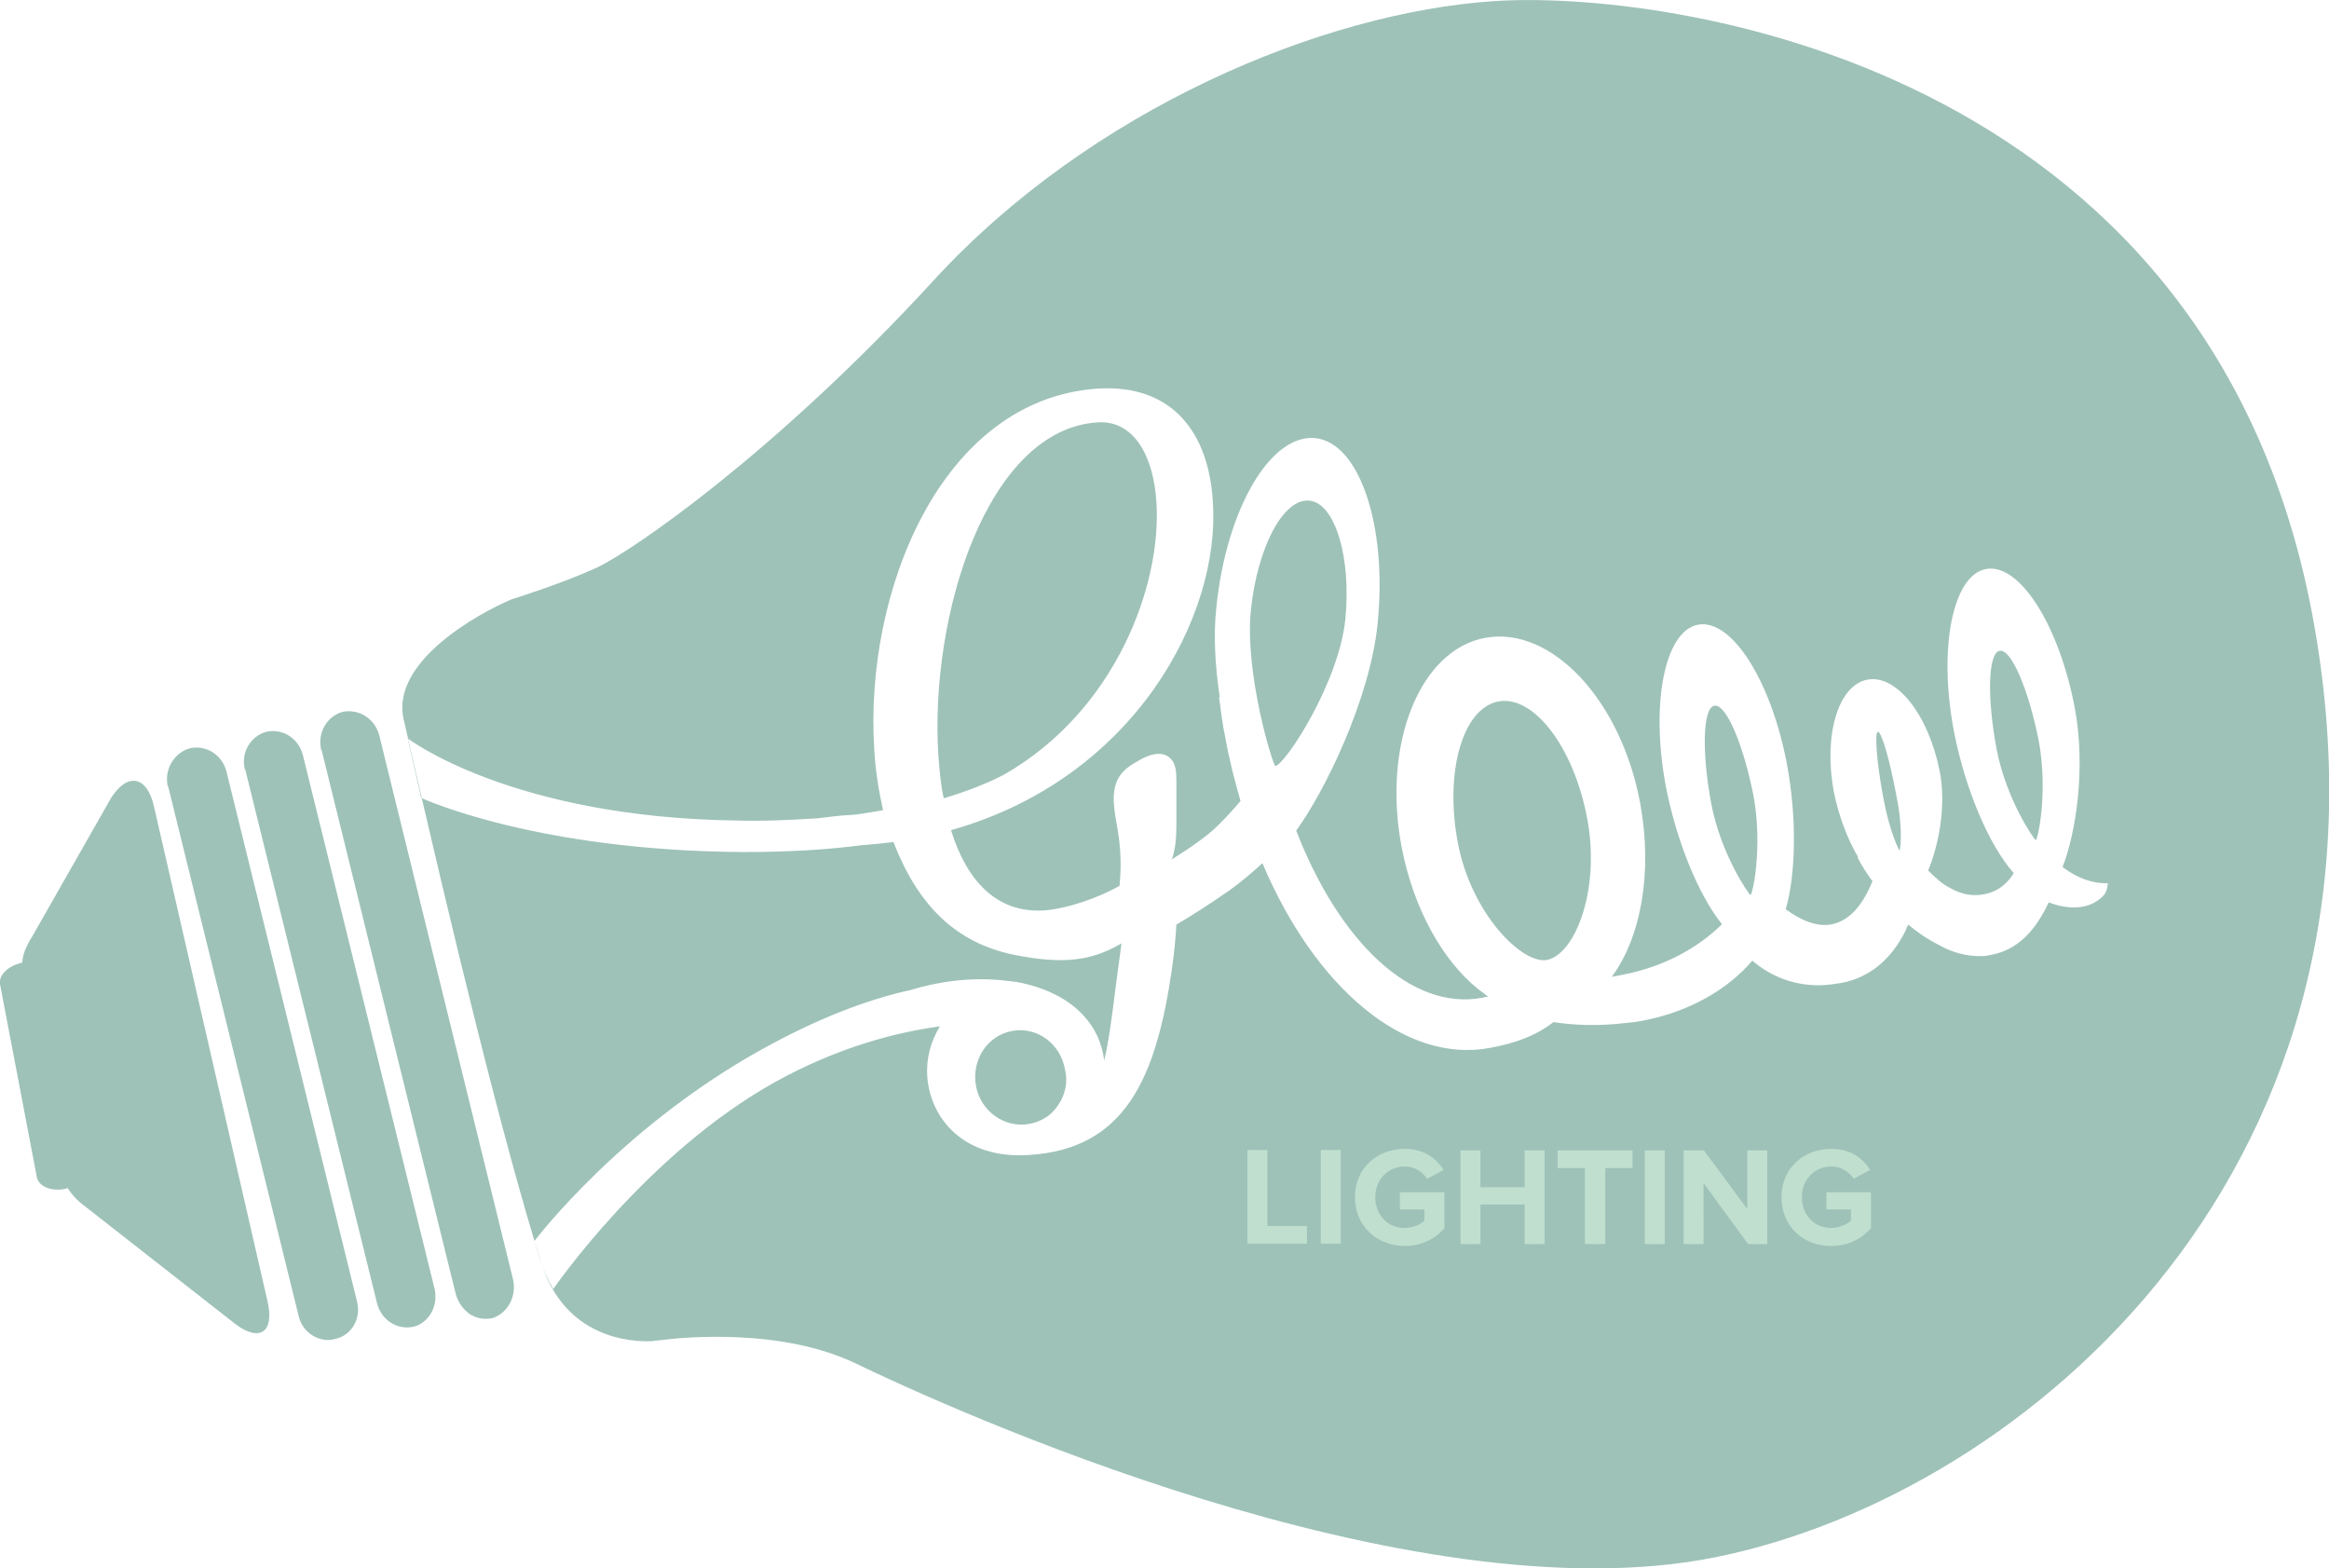
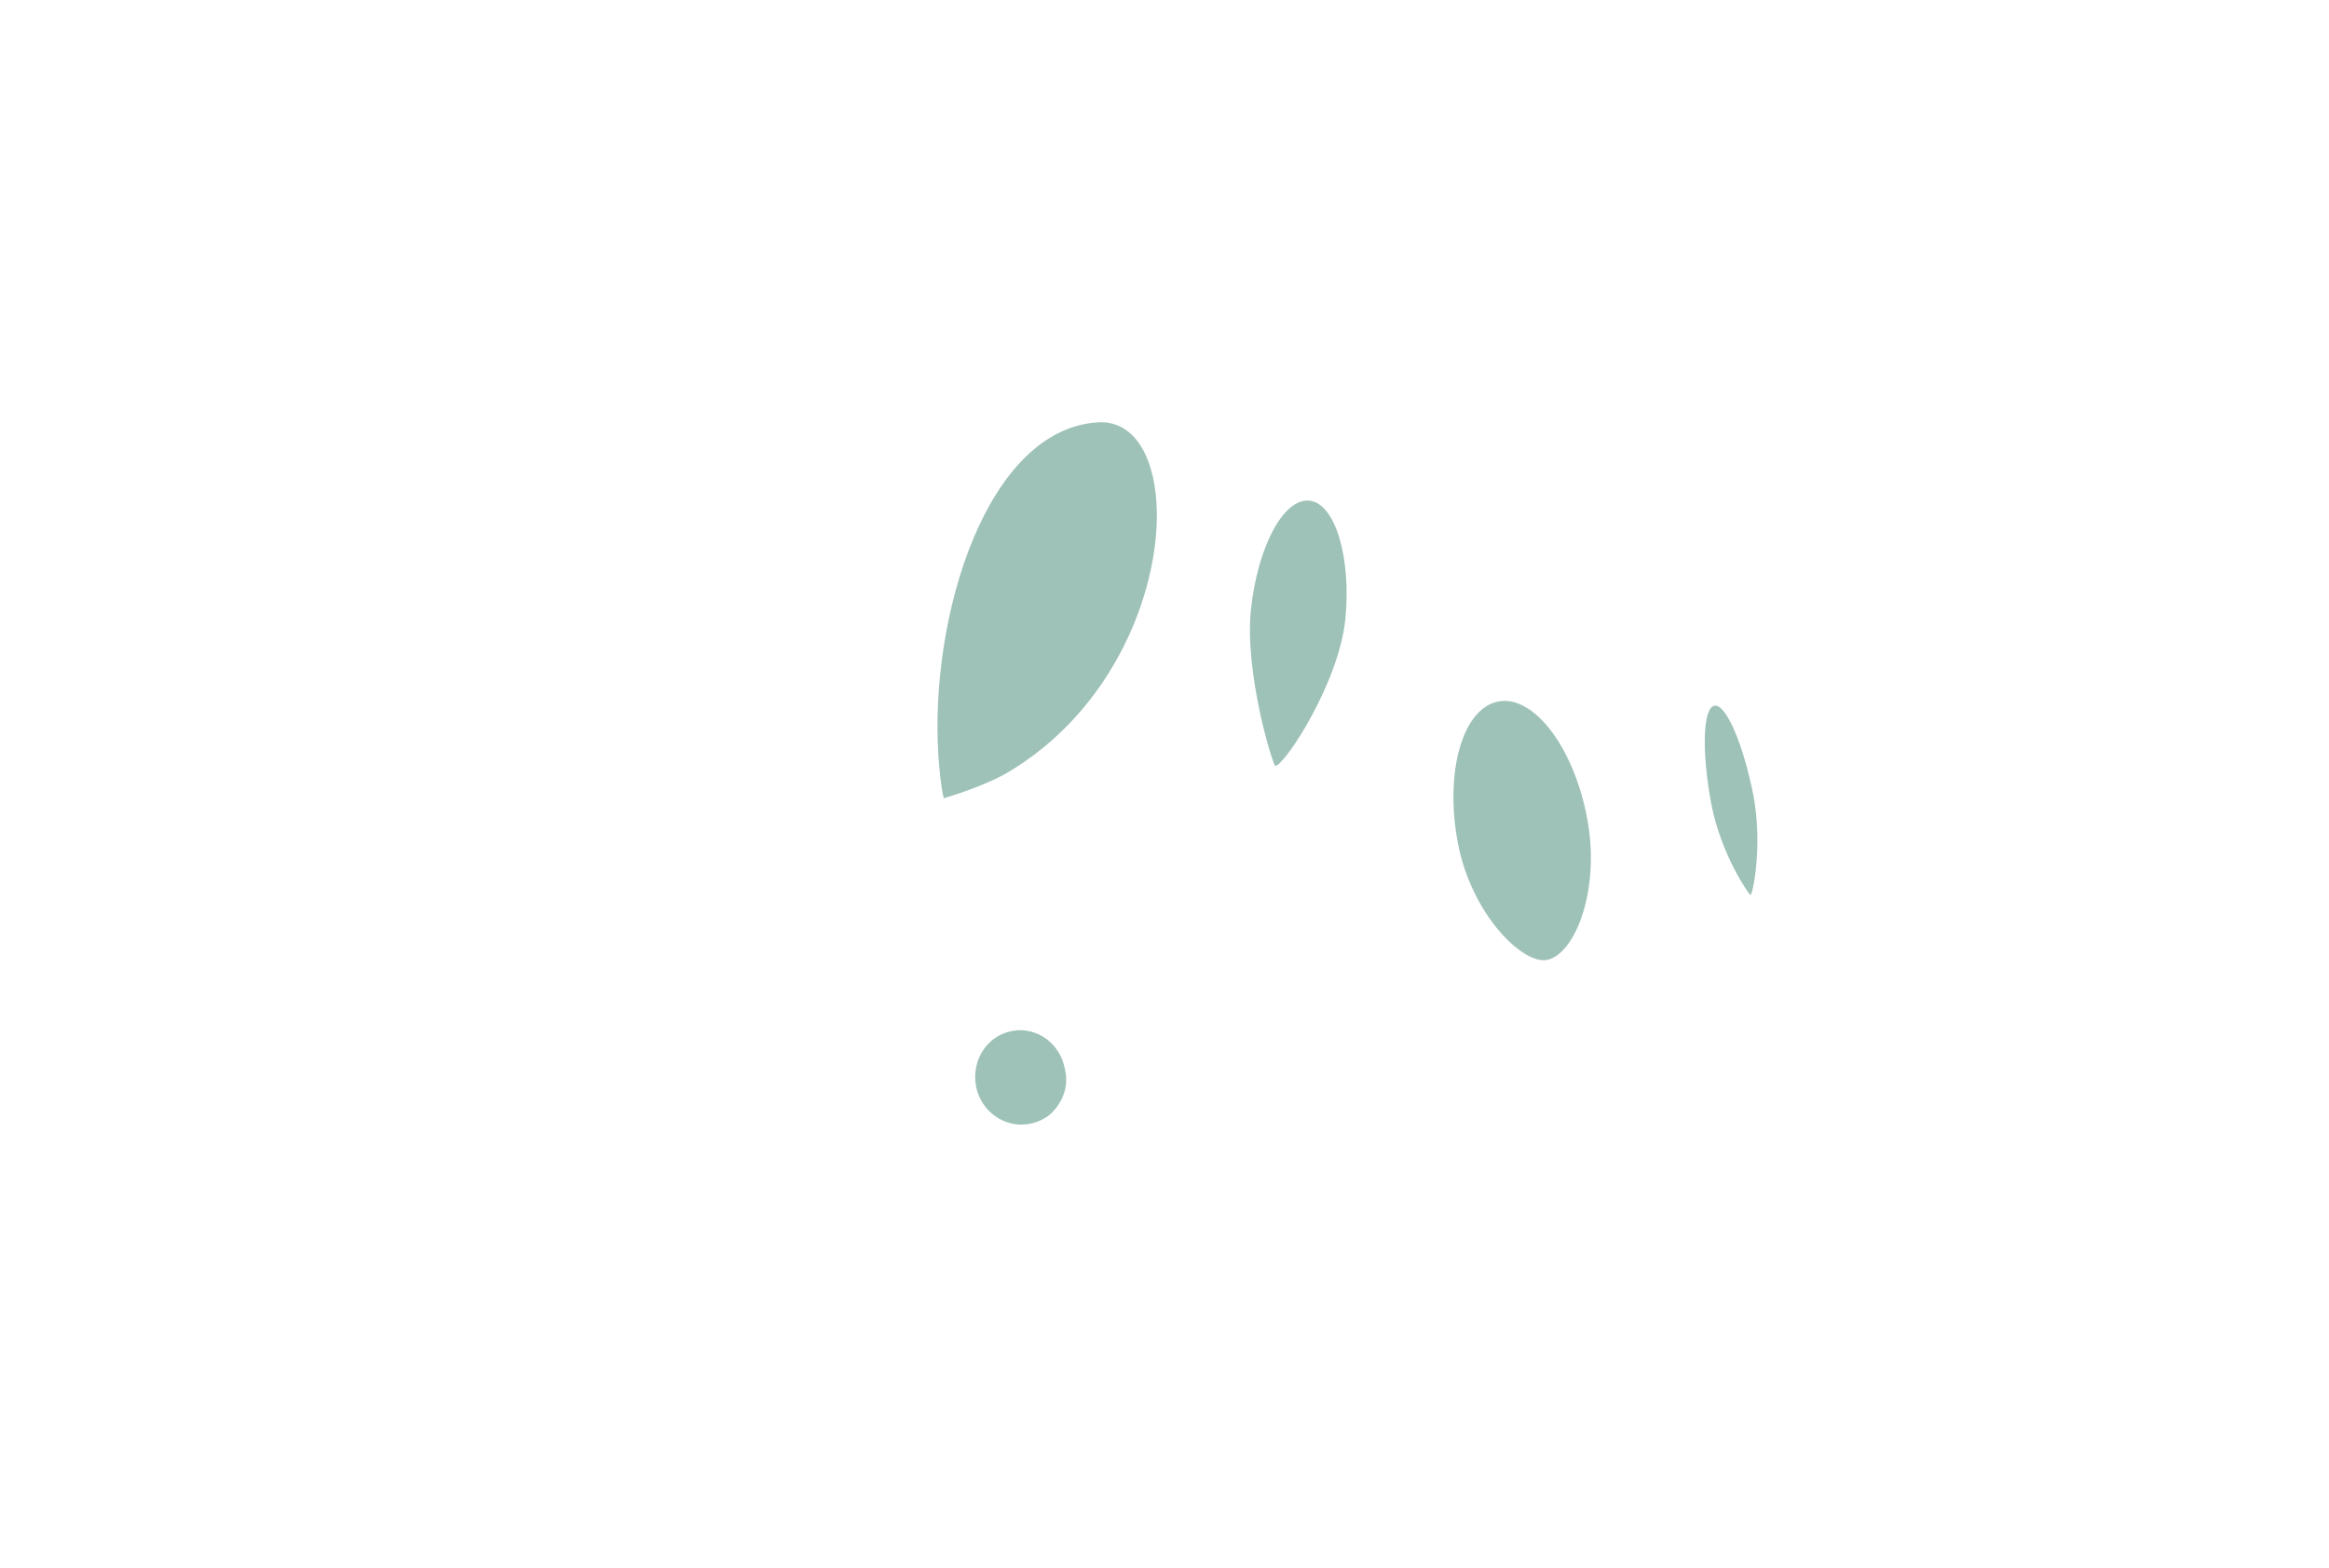
<svg xmlns="http://www.w3.org/2000/svg" version="1.2" baseProfile="tiny" width="606.6" height="408.4" viewBox="0 0 606.6 408.4" overflow="scroll">
  <g fill="#9EC2B8">
-     <path d="M133.6 333.1L98.8 191.6c-1.1-4.4-5.3-7.1-9.6-6.2-3.9 1.1-6.5 5.2-5.6 9.6 0 .2 0 .3.2.5L118.7 337c.6 2.1 1.8 3.9 3.6 5.2 1.8 1.2 3.9 1.5 5.9 1.1 3.9-1.2 6.5-5.6 5.4-10.2zm-20.4 2.6l-34.3-139c-1.1-4.4-5.3-7.1-9.6-6.1-3.9 1.1-6.5 5.2-5.6 9.4 0 .2 0 .3.2.5l34.3 138.9c1.1 4.4 5.3 7.1 9.6 6.1 3.9-1 6.4-5.4 5.4-9.8zM93 339L59 201c-1.1-4.4-5.3-7.1-9.6-6.1-3.9 1.1-6.5 5.2-5.8 9.4 0 .2 0 .3.2.5l34 138c.5 2.1 1.8 3.9 3.6 5s3.9 1.5 5.9.9c4.3-.9 6.8-5.3 5.7-9.7zm-23.3 0L40.1 210c-1.8-7.9-6.8-8.9-11.1-2.3l-20.5 36c-1.8 2.9-2.6 4.9-2.7 7-3.6.8-6.2 3.2-5.8 5.6l9.6 50.3c.5 2.4 3.8 3.8 7.4 3 .2 0 .5-.2.6-.2 1.1 1.7 2.4 3.2 4.7 4.9l39.1 30.6c6.3 4.7 10.1 2 8.3-5.9zm451.1-169.5c-3 .6-3.3 12-.8 25.5 2.6 13.5 9.9 23.7 10.2 23.8.5.3 3.3-12.4.8-25.9-2.7-13.5-7.2-24-10.2-23.4zm-31.7 21.1c-.9.2-.3 7.9 1.4 17.1 1.7 9.2 4.1 13.6 4.2 13.8.2.2 1.1-5.2-.8-14.4-1.7-9.2-3.9-16.7-4.8-16.5z" />
-     <path d="M602.2 159.8C574.9 15.9 433.4-2.7 389 .3c-44.6 3-104.9 28.1-145.9 72.8-40.9 44.6-78.5 70.5-87.8 74.8-9.2 4.2-22.1 8.2-22.1 8.2-8.3 3.5-31.4 16.1-28.1 31.1C118 243.8 131.2 297.9 141 329c6.2 19.4 23 20.5 28.7 20.3l1.7-.2c6.7-.9 32.3-3.3 51.7 6.1 22.4 10.8 144 66.6 224 50.3s182.2-101.9 155.1-245.7zm-54.6 73.7c-3.3 3.3-8.6 3.6-14 1.5-.5.9-.8 1.8-1.4 2.7-3.5 6.4-8.2 10.2-14.3 11.1-.6.2-1.2.2-1.8.2h-.5c-3.5 0-7.1-.9-10.6-2.9-3-1.5-5.6-3.3-8-5.3-.2.5-.5.9-.6 1.4-3.9 7.9-9.6 12.4-16.8 13.8-2 .3-3.9.6-5.8.6-6.5 0-12.3-2.1-17.4-6.4-6.5 7.6-16.5 13.3-28.4 15.6-1.5.3-3 .5-4.4.6-7.4.9-13.6.6-19-.2-4.9 3.8-10.5 5.6-16.5 6.7-22.1 4.2-45.5-15.5-59.3-48.1-2.3 2.1-5 4.5-8.6 7.1-5.2 3.6-10 6.7-13.8 8.9-.2 3.2-.5 7-1.2 11.8-4.1 28.1-12.1 46.7-37.3 48.2-16.8 1.1-25.6-9.4-26.4-20.5-.3-4.5.9-9.1 3.3-13-11.1 1.5-26.4 5.3-43.1 14.6-33.5 18.7-57.6 53.8-57.6 53.8s-1.8-3-2.9-6.1c-.6-1.5-2-6.4-2-6.4s23.5-31.2 62.9-51.9c13.8-7.3 25.6-11.4 35.2-13.5 8.6-2.6 17.1-3.3 24.6-2.4l2.7.3c9.9 1.8 17.6 6.5 21.2 14.1.9 2 1.5 4.1 1.8 6.4 1.7-7.1 2.6-17 4.5-30.5-6.2 3.5-12.6 5.8-26.2 3.3-17.3-2.9-27-13.8-33.2-29.7-2.6.3-5.2.6-7.9.8h-.3c-8.9 1.2-19.3 1.8-30.8 1.8-54.4-.3-84-14.1-84-14.1l-3.5-15.5s26.8 20.6 85.8 21.4c7.6.2 14.7-.2 21.1-.6 2.7-.3 5.9-.8 9.2-.9 2.7-.3 5.3-.8 7.7-1.2-1.1-4.9-2-10.3-2.3-15.9-2.6-40.5 17.1-91.1 58.2-93.9 19.7-1.2 29 11.8 30 29.6 2 29.6-20.5 72-68.2 85.4 4.1 13.3 12 21.7 24.3 20.9 6.2-.5 14.1-3.3 19.6-6.4v-.2c.5-4.9.3-9.7-.5-14.4-.8-4.7-2.1-10.2.6-14.1 1.2-1.8 3.2-3 5.2-4.1 2.4-1.4 5.6-2.4 7.7-.6 1.7 1.4 1.8 3.8 1.8 6.1v10c0 2.9 0 5.6-.6 8.3-.2.8-.3 1.4-.6 2.1 3.9-2.4 9.1-5.9 12-8.8 2-2 4.1-4.2 5.9-6.4-1.5-5.2-2.9-10.6-3.9-16.2-.8-3.6-1.2-7.3-1.7-10.8h.2c-1.2-8-1.7-16.1-.9-23.4 2.6-25.6 14.1-45.3 25.8-44.1 11.5 1.2 18.8 22.9 16.2 48.4-2 19.6-13.8 43.7-21.2 53.8 11.1 28.7 29.9 47.2 48.7 43.5.5-.2.9-.2 1.4-.2-.5-.3-.9-.6-1.2-.9-.9-.6-1.5-1.1-1.5-1.1-9.2-7.4-16.8-20.8-19.9-36.8-5.2-27 4.7-51.6 21.8-54.7s35.3 16.1 40.3 43.1c3.3 18 .2 34.9-7.4 45.2.9-.2 1.7-.3 2.6-.5 10.6-2 19.6-6.8 26.1-13.2-6.1-7.6-11.8-21.5-14.6-35.8-4.1-21.7-.3-40.5 8.3-42.2 8.8-1.7 19.1 14.6 23.2 36.2 2.6 13.8 2.4 28.7-.3 37.9 4.1 3 8.3 4.7 12.1 3.9 5-1.1 8.2-5.6 10.5-11.2-2.6-3.5-3.9-6.2-3.9-6.2h.2c-2.9-4.9-5.2-11.1-6.4-17.3-2.7-14.6 1.2-27.6 8.8-29 7.6-1.4 15.9 9.2 18.8 23.8 1.8 9.2-.3 19.4-3 25.9 1.8 1.8 3.6 3.5 5.6 4.5 3.5 2 6.7 2.4 10.2 1.4 2.7-.8 4.9-2.6 6.5-5.2-6.5-7.3-12.7-22-15.6-37-4.1-21.7-.3-40.5 8.3-42.2 8.8-1.7 19.1 14.6 23.2 36.2 2.9 15.5.3 32.6-3.2 41.4 3.8 2.9 8 4.4 11.8 4.2-.2 2.3-.8 2.9-1.4 3.5z" />
    <path d="M301.2 130.8c-.8-12.6-6.2-21.4-15.3-20.8-28.8 1.8-43.8 50.2-41.5 86.7.3 3.9.6 7.7 1.4 11.2 6.7-2 11.7-4.1 15.6-6.1 29.3-16.7 41.2-49.6 39.8-71zm39.9-.4c-6.8-.8-13.6 12.1-15.3 28.5s5.8 40.8 6.4 40.6c2.7-.6 16.5-21.7 18.2-38.2 1.6-16.2-2.7-30.2-9.3-30.9zm105.4 53.4c-3 .6-3.3 12-.8 25.5 2.6 13.5 9.9 23.7 10.2 23.8.5.3 3.3-12.4.8-25.9-2.7-13.6-7.2-24-10.2-23.4zm-182.9 84.7c-6.5 1.2-10.6 7.6-9.4 14.3 1.2 6.7 7.6 11.1 13.9 9.9.3 0 .6-.2.9-.2 1.2-.3 2.6-.9 3.9-1.8 1.2-.9 2.1-2 2.7-2.9 1.8-2.6 2.6-5.9 1.8-9.2-1.2-6.9-7.4-11.3-13.8-10.1zm126.6-85.8c-9.2 1.8-14 18.2-10.5 36.8 3.5 18.5 16.8 31.7 23.2 30.5 7.3-1.4 14-18.2 10.5-36.8-3.5-18.7-14-32.3-23.2-30.5z" />
  </g>
-   <path d="M324.9 323.9v-24.4h5.2v19.8h10.3v4.6h-15.5zm19.1 0v-24.4h5.2v24.4H344zm8.9-12.1c0-7.7 5.9-12.6 13-12.6 5.1 0 8.3 2.6 10.1 5.5l-4.3 2.3c-1.1-1.7-3.2-3.2-5.8-3.2-4.4 0-7.7 3.4-7.7 8s3.2 8 7.6 8c2.2 0 4.2-.9 5.2-1.9V315h-6.4v-4.5h11.6v9.4c-2.5 2.8-6 4.6-10.4 4.6-7.1-.1-12.9-5.1-12.9-12.7zm44.2 12.2v-10.3h-11.5V324h-5.2v-24.4h5.2v9.6h11.5v-9.6h5.2V324h-5.2zm15.7 0v-19.8h-7.1v-4.6h19.5v4.6h-7.1V324h-5.3zm15.6 0v-24.4h5.2V324h-5.2zm26.9 0l-11.6-15.9V324h-5.2v-24.4h5.3l11.3 15.3v-15.3h5.2V324h-5zm8.7-12.2c0-7.7 5.9-12.6 13-12.6 5.1 0 8.3 2.6 10.1 5.5l-4.3 2.3c-1.1-1.7-3.2-3.2-5.8-3.2-4.4 0-7.7 3.4-7.7 8s3.2 8 7.6 8c2.2 0 4.2-1 5.2-1.9V315h-6.4v-4.5h11.6v9.4c-2.5 2.8-6 4.6-10.4 4.6-7.1 0-12.9-5-12.9-12.7z" fill="#C0DFCF" />
</svg>